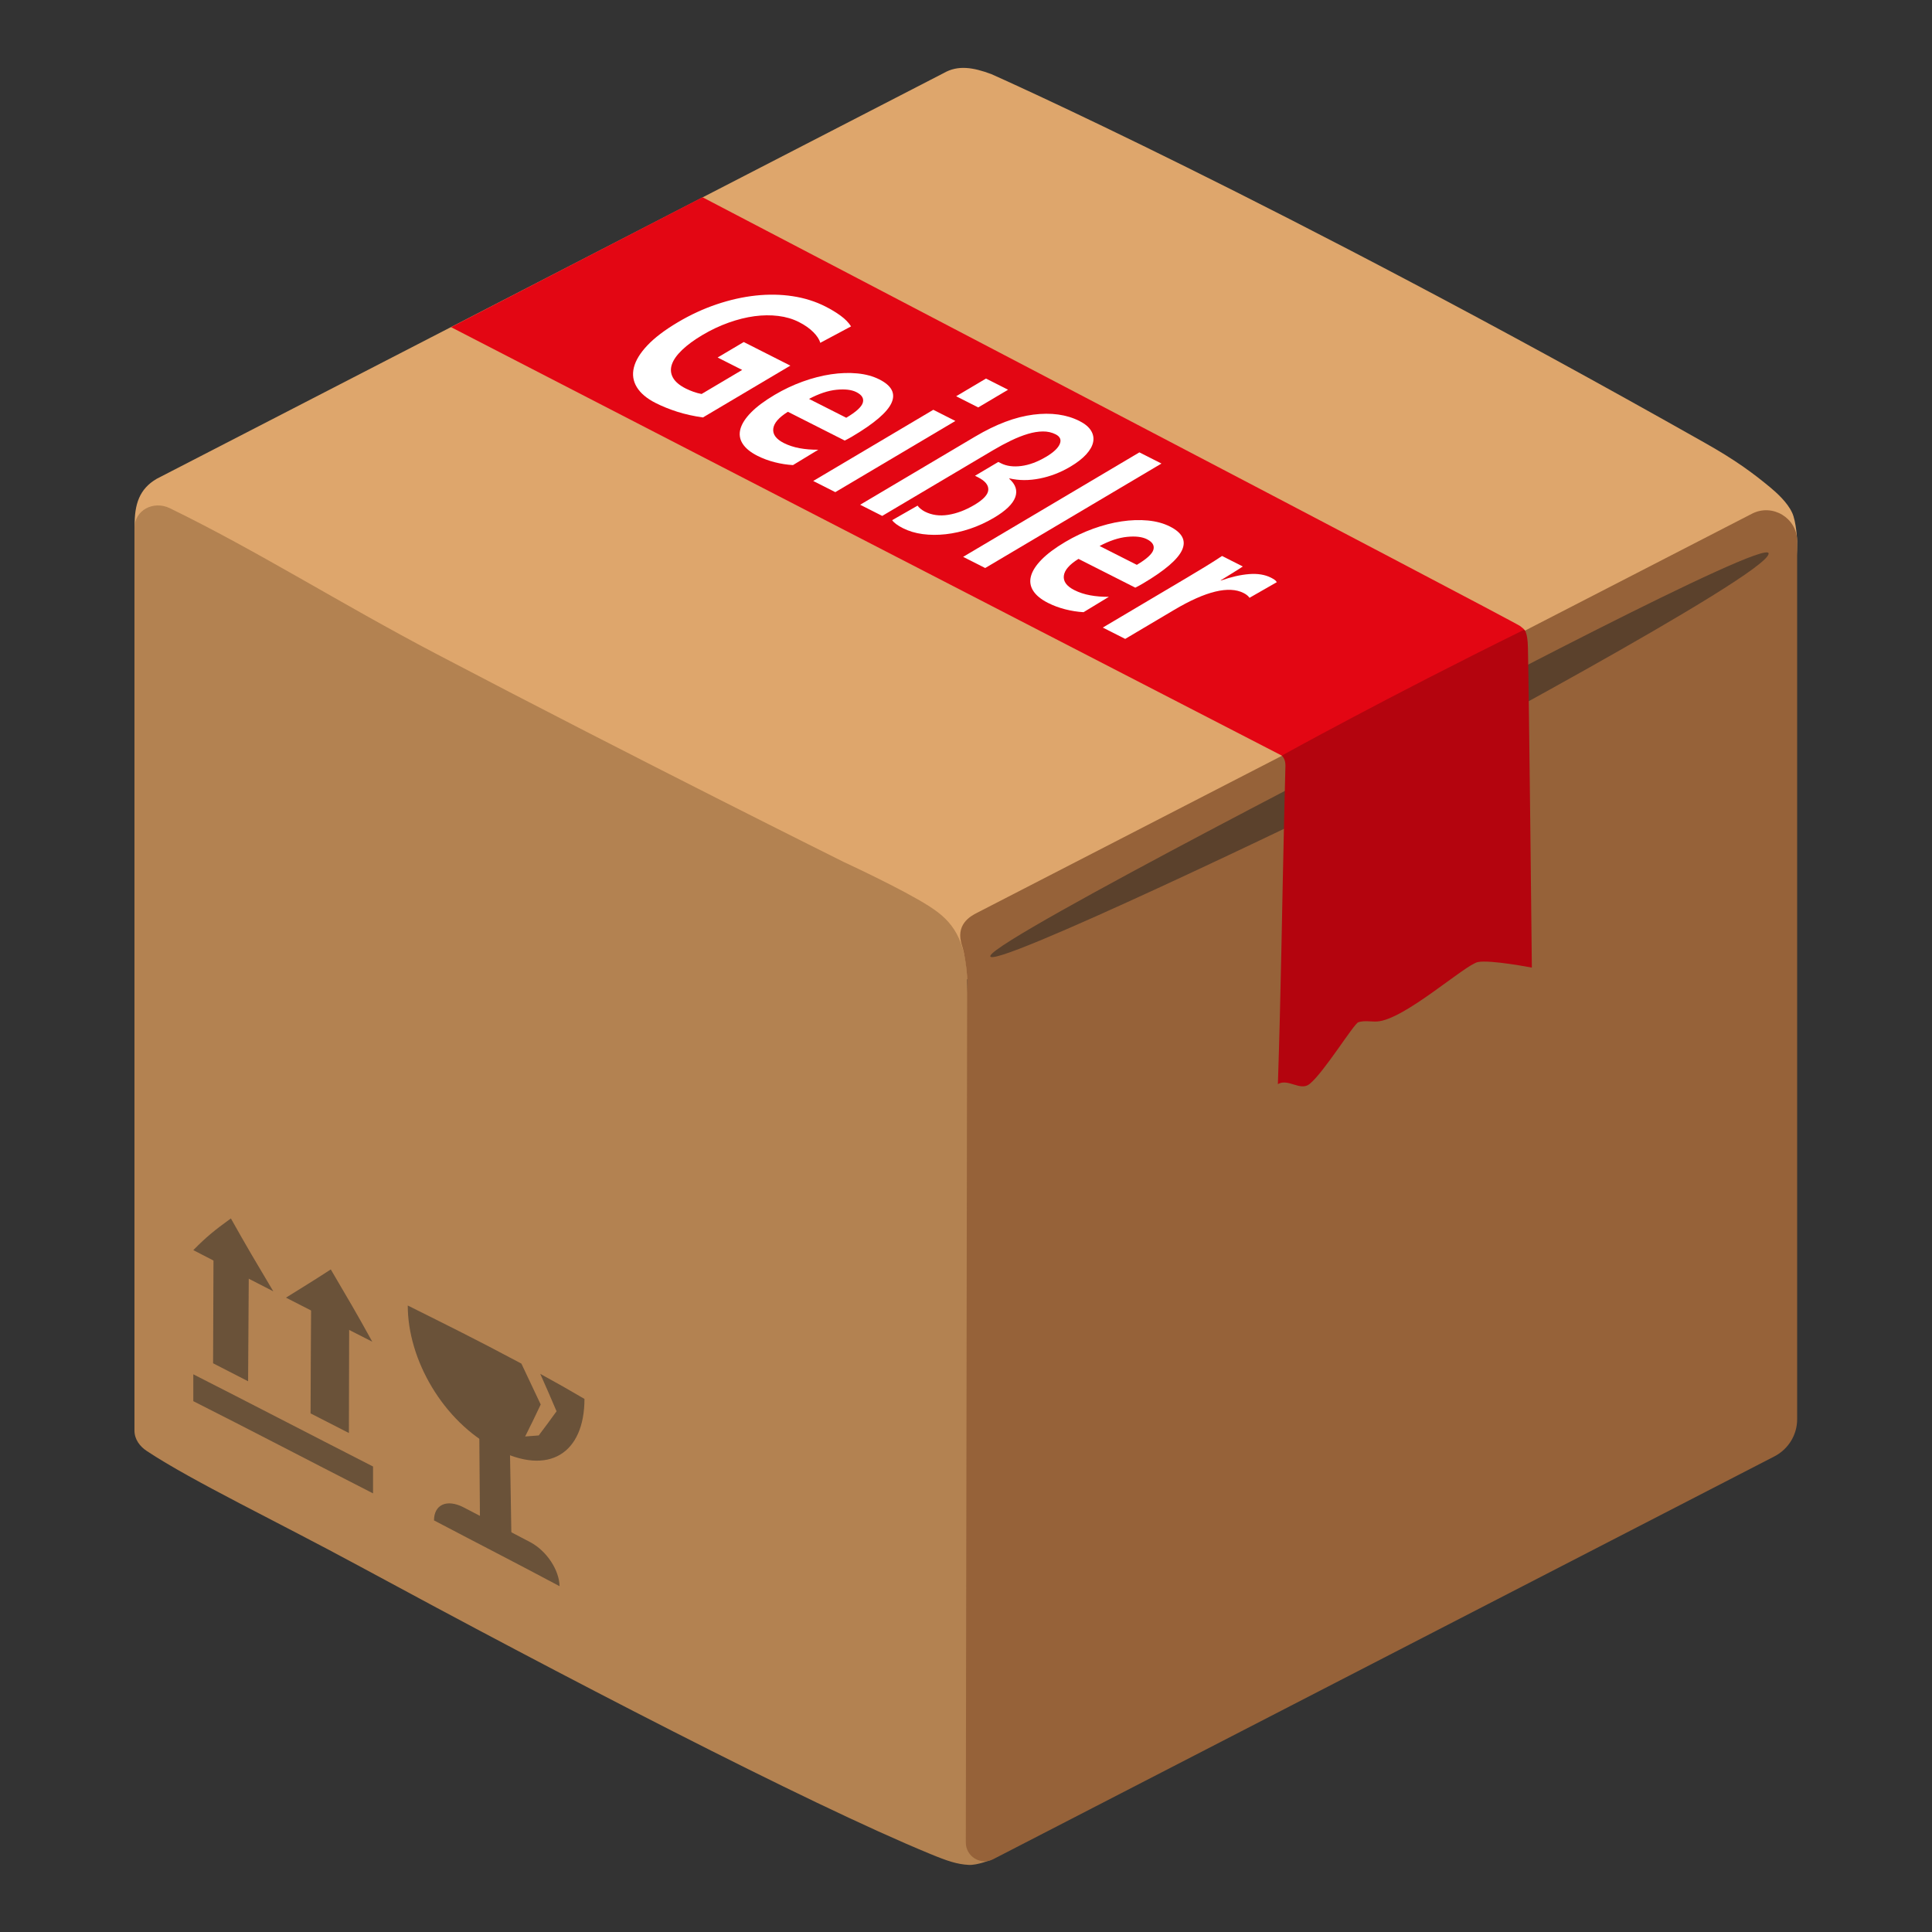
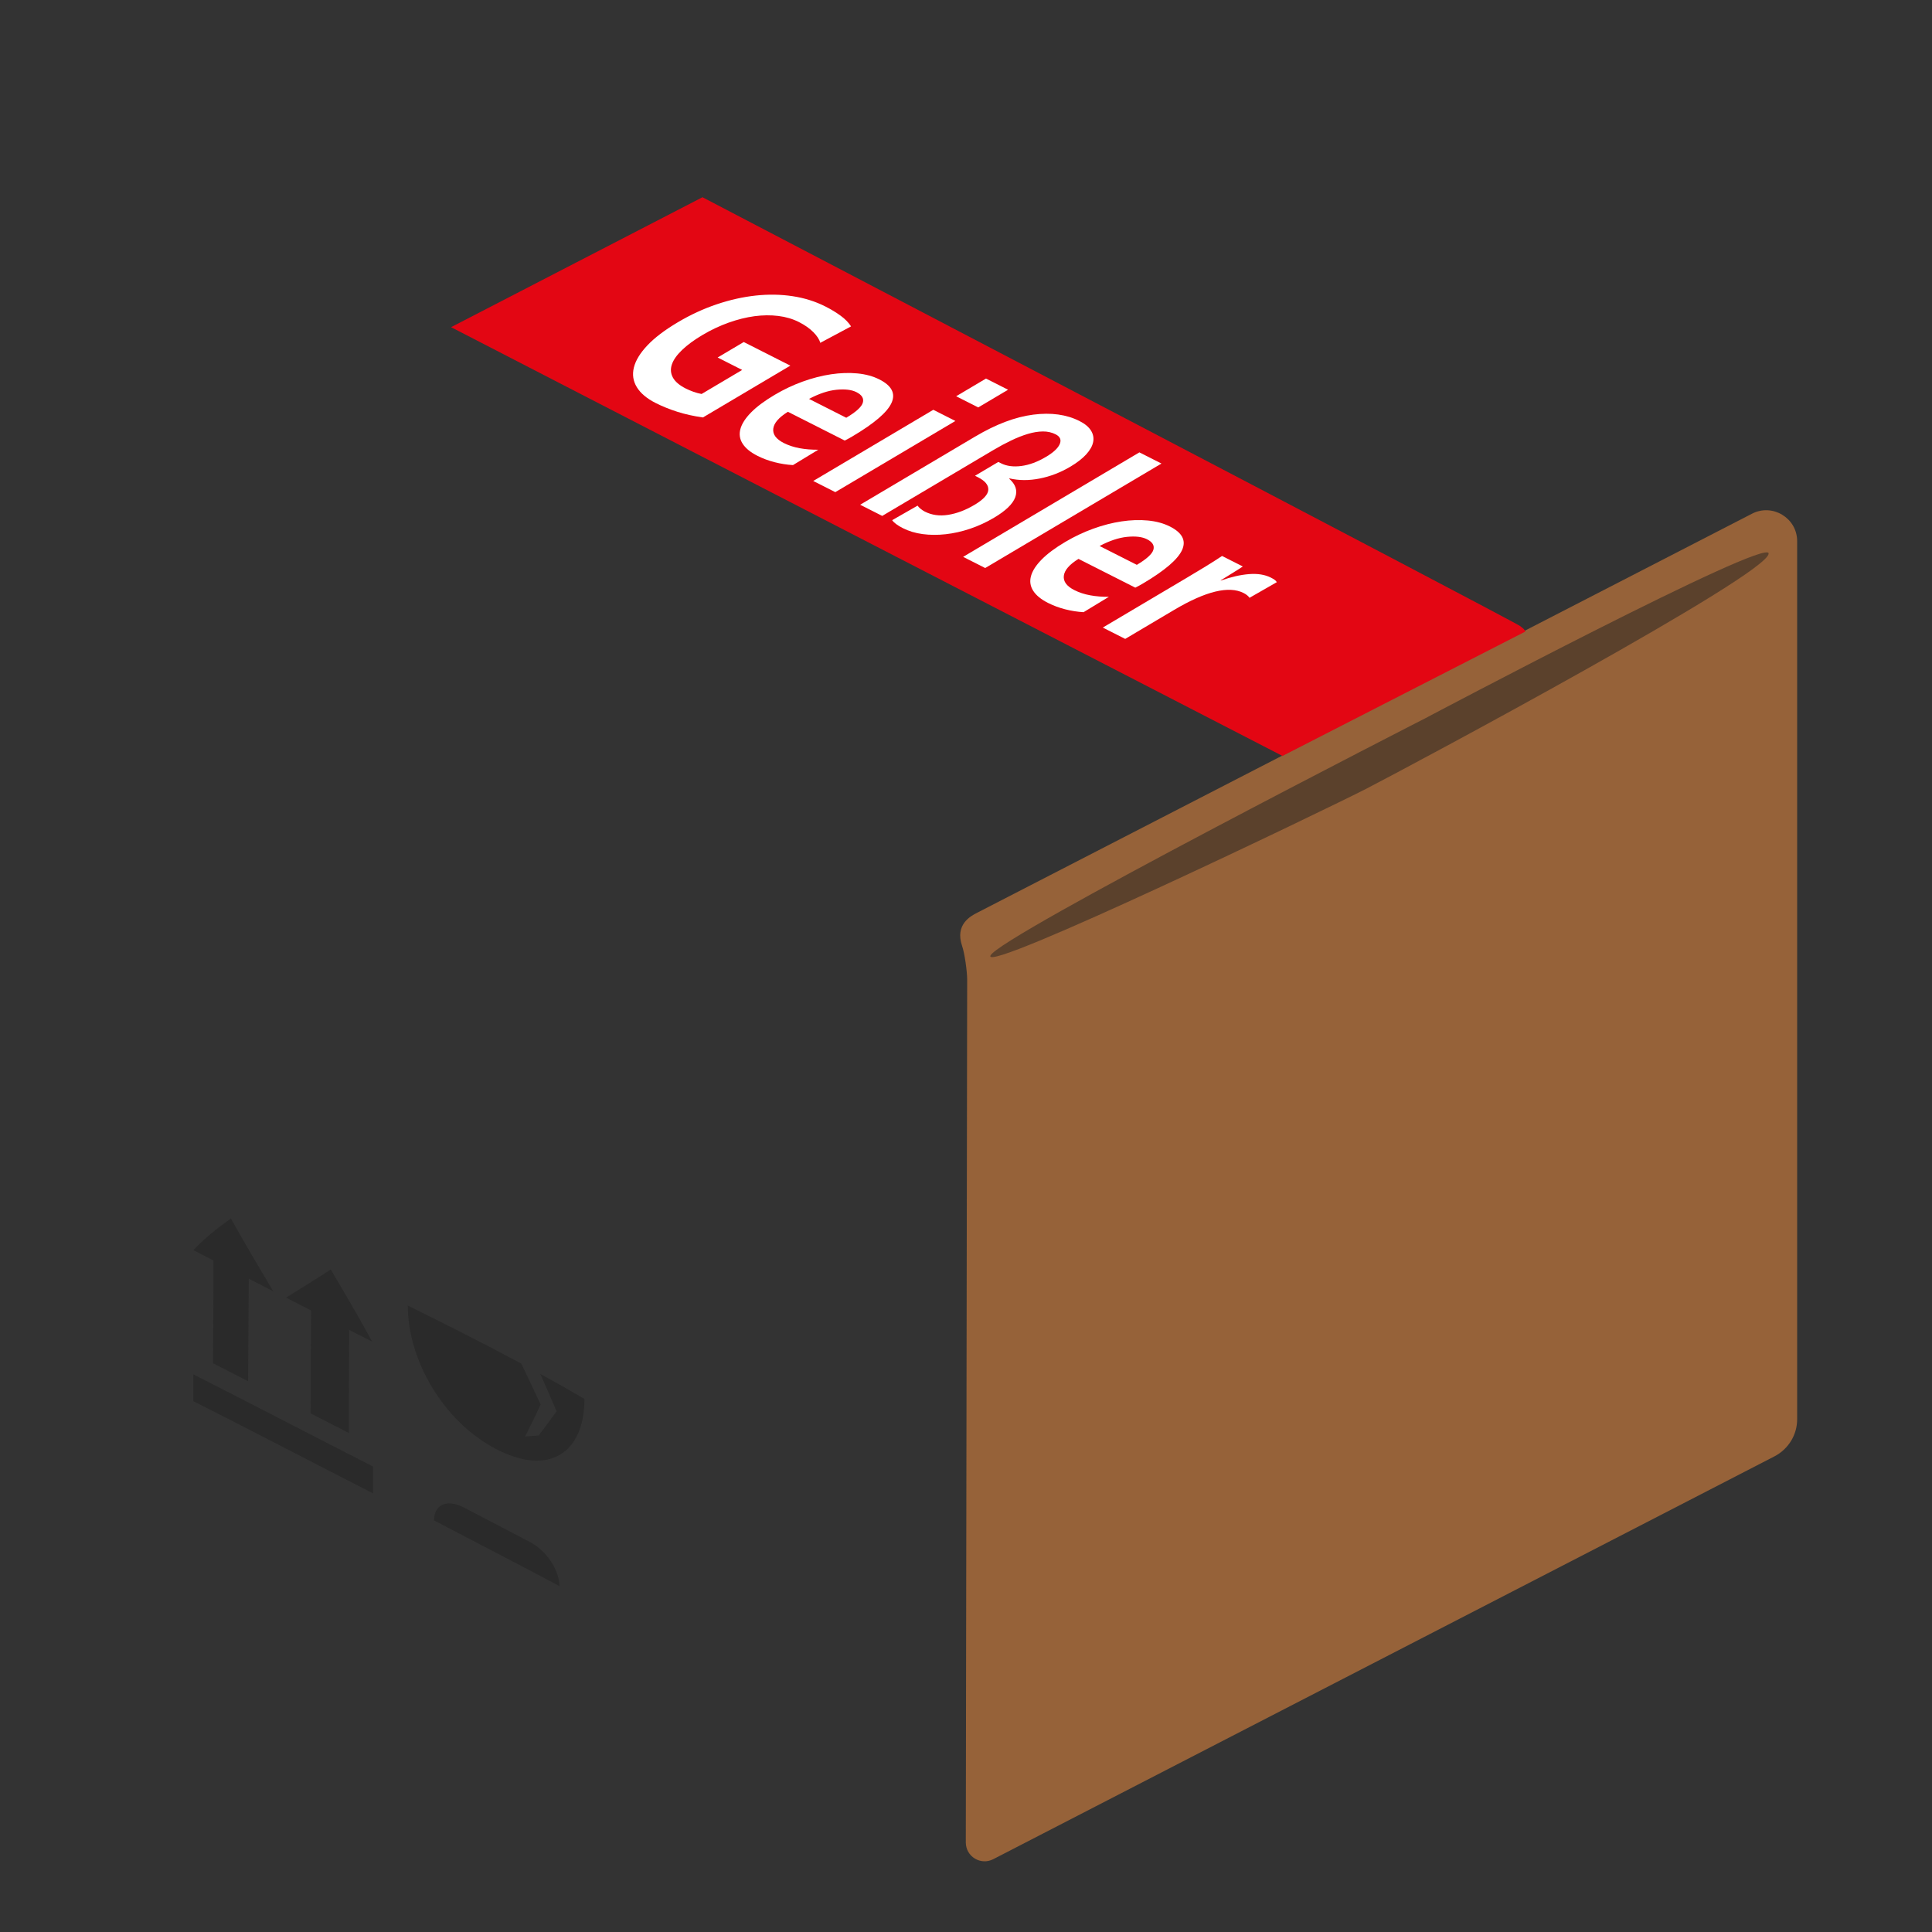
<svg xmlns="http://www.w3.org/2000/svg" width="100%" height="100%" viewBox="0 0 3334 3334" xml:space="preserve" style="fill-rule:evenodd;clip-rule:evenodd;stroke-linejoin:round;stroke-miterlimit:2;">
  <rect x="0" y="0" width="3334" height="3334" fill="#333333" stroke="none" />
-   <path d="M1628.65,126.042l-1358.33,700.26c-29.687,17.448 -38.281,43.49 -38.02,81.25l2.604,47.136l1434.11,735.416l1430.73,-723.698c-0,0 1.562,-7.291 1.562,-32.812c0,-0 -1.302,-33.594 -8.854,-49.219c-8.333,-17.708 -26.042,-33.594 -37.5,-43.229c-30.469,-25.261 -60.938,-47.656 -112.76,-76.823c-742.969,-420.052 -1231.51,-636.458 -1231.51,-636.458c-31.51,-11.719 -57.552,-15.886 -82.031,-1.823Z" style="fill:#dea66c;fill-rule:nonzero;" />
-   <path d="M253.646,2504.17c79.166,52.343 223.698,121.093 369.792,200.26c339.583,183.854 768.749,407.292 982.291,495.052c28.906,11.979 46.094,17.709 66.146,18.75c14.844,0.781 39.323,-9.114 39.323,-9.114c-0,-0 -39.844,-1437.24 -42.188,-1519.27c-2.343,-80.209 -35.937,-106.771 -65.625,-126.042c-46.354,-29.687 -146.875,-76.042 -146.875,-76.042c0,0 -352.083,-175 -703.645,-359.375c-167.188,-87.76 -308.334,-177.604 -460.157,-251.562c-27.864,-13.281 -60.677,3.385 -60.677,34.635l0,1557.29c0,14.844 9.115,27.344 21.615,35.417Z" style="fill:#b38251;fill-rule:nonzero;" />
  <path d="M3061.98,2513.28l-1347.92,695.052c-21.614,11.198 -47.395,-4.427 -47.395,-28.906l2.343,-1489.06c0,-14.323 -4.427,-45.834 -8.854,-58.334c-12.239,-36.458 14.323,-51.041 26.302,-57.031l1336.98,-688.542c35.417,-18.229 77.865,7.552 77.865,47.396l0,1515.37c0,26.823 -15.104,51.562 -39.323,64.062Z" style="fill:#966239;fill-rule:nonzero;" />
  <path d="M2459.9,1239.32c-0,-0 -738.802,377.865 -750.781,409.896c-11.98,31.771 579.687,-252.604 648.958,-288.282c78.385,-40.364 694.01,-369.531 694.01,-405.729c0.261,-29.687 -592.187,284.115 -592.187,284.115Z" style="fill:#212121;fill-opacity:0.5;fill-rule:nonzero;" />
  <g opacity="0.5">
    <path d="M333.594,2417.97c96.094,48.437 191.406,98.437 310.156,159.114l0,-46.354c-118.229,-60.417 -213.802,-110.156 -310.156,-159.114l-0,46.354Z" style="fill:#212121;fill-rule:nonzero;" />
    <path d="M535.938,2439.06c27.083,13.802 40.624,20.833 66.145,33.854c0.261,-80.729 0.261,-121.094 0.521,-201.823c-25.521,-13.021 -38.802,-19.792 -65.625,-33.594c-0.521,80.729 -0.781,120.833 -1.041,201.562Z" style="fill:#212121;fill-rule:nonzero;" />
    <path d="M367.708,2352.6c22.396,11.458 34.896,17.969 60.417,30.99l1.302,-201.042c-25.781,-13.281 -38.281,-19.531 -60.937,-31.51c-0.261,80.729 -0.521,121.093 -0.782,201.562Z" style="fill:#212121;fill-rule:nonzero;" />
    <path d="M493.49,2239.32c61.718,31.51 94.531,48.437 148.958,76.042c-27.083,-49.219 -41.927,-74.219 -71.615,-124.74c-30.468,19.792 -46.354,29.427 -77.343,48.698Z" style="fill:#212121;fill-rule:nonzero;" />
    <path d="M333.594,2157.29c46.094,23.958 77.083,39.843 138.021,71.093c-30.209,-50.781 -45.313,-76.041 -73.178,-125.781c-28.385,20.573 -41.666,31.25 -64.843,54.688Z" style="fill:#212121;fill-rule:nonzero;" />
  </g>
  <g opacity="0.5">
-     <path d="M828.385,2640.62c21.615,11.198 32.813,17.188 54.428,28.385c-1.563,-95.833 -2.344,-143.75 -4.167,-239.583c-20.833,-10.937 -31.25,-16.406 -52.083,-27.083c0.781,95.312 1.041,142.968 1.822,238.281Z" style="fill:#212121;fill-rule:nonzero;" />
    <path d="M748.958,2623.7c79.167,41.667 140.625,72.917 216.667,113.542c-0.521,-27.344 -21.615,-60.417 -50.26,-75.782c-44.792,-23.698 -70.313,-36.718 -115.625,-60.416c-29.167,-14.844 -50.782,-4.167 -50.782,22.656Z" style="fill:#212121;fill-rule:nonzero;" />
    <path d="M899.74,2353.12l33.333,70.573c-10.417,22.135 -15.885,33.333 -26.823,55.208c9.375,-0.781 14.063,-1.041 23.438,-1.823c12.499,-16.666 18.75,-25 30.729,-41.666c-10.938,-25.782 -16.667,-38.802 -28.125,-64.584c31.77,17.448 47.395,26.302 76.302,43.229c-0,93.23 -60.938,134.376 -152.604,86.459c-91.667,-47.656 -152.344,-154.167 -152.344,-247.656c68.229,34.114 114.062,56.51 196.094,100.26Z" style="fill:#212121;fill-rule:nonzero;" />
  </g>
  <path d="M2623.44,1080.47c-13.021,-9.636 -1411.2,-740.104 -1411.2,-740.104l-433.855,224.218l1433.59,739.323l0.781,0.782l419.532,-214.844c-0,-0 -0.782,-2.084 -3.125,-4.688c-1.823,-1.562 -4.948,-3.906 -5.73,-4.687Z" style="fill:#e30613;fill-rule:nonzero;" />
-   <path d="M2630.21,1086.72c-237.5,116.927 -418.229,217.187 -418.229,217.187c5.99,5.99 6.25,13.802 6.25,17.709c-0.781,30.208 -1.302,54.166 -2.083,84.114c-3.646,154.948 -5.729,310.156 -10.938,465.104c17.448,-10.416 38.542,12.5 54.427,0c24.48,-19.271 76.563,-104.166 84.375,-106.771c10.417,-3.385 21.615,-0.781 32.292,-1.302c46.875,-2.604 151.823,-98.177 174.219,-102.604c21.614,-4.166 92.969,9.636 92.969,9.636c-0,-0 -4.948,-472.657 -6.771,-552.084c-0.521,-28.125 -6.511,-30.989 -6.511,-30.989Z" style="fill:#b4040e;fill-rule:nonzero;" />
  <g>
    <g>
      <path d="M1415.5,591.622l53.136,-28.374c-4.126,-6.51 -10.074,-12.617 -17.845,-18.32c-7.771,-5.703 -16.584,-11.048 -26.437,-16.036c-17.245,-8.731 -36.071,-14.65 -56.476,-17.756c-20.405,-3.108 -41.659,-3.475 -63.755,-1.102c-22.098,2.374 -44.585,7.424 -67.46,15.154c-22.874,7.727 -45.175,18.032 -66.902,30.911c-22.531,13.356 -40.063,26.664 -52.595,39.925c-12.532,13.259 -20.297,25.984 -23.294,38.175c-2.998,12.19 -1.291,23.517 5.117,33.986c6.41,10.467 17.195,19.537 32.356,27.212c11.37,5.756 23.785,10.788 37.245,15.098c13.461,4.307 28.273,7.607 44.441,9.894l150.88,-89.439l-80.443,-40.724l-45.063,26.712l42.354,21.442l-70.009,41.499c-4.565,-0.835 -9.218,-2.086 -13.963,-3.751c-4.743,-1.665 -9.201,-3.553 -13.369,-5.663c-10.992,-5.565 -18.403,-11.897 -22.238,-18.995c-3.833,-7.1 -4.417,-14.618 -1.747,-22.552c2.67,-7.934 8.524,-16.248 17.564,-24.937c9.038,-8.691 20.799,-17.328 35.284,-25.915c14.751,-8.744 29.821,-15.856 45.208,-21.332c15.388,-5.476 30.222,-9.168 44.507,-11.075c14.283,-1.907 27.97,-2.053 41.059,-0.44c13.087,1.615 24.936,5.107 35.549,10.48c10.233,5.18 18.563,11.019 24.994,17.517c6.428,6.498 10.396,12.633 11.902,18.406Z" style="fill:#fff;" />
      <path d="M1359.69,710.617l98.067,49.646c1.529,-0.7 3.75,-1.859 6.661,-3.481c2.91,-1.622 5.173,-2.91 6.783,-3.864c37.551,-22.26 59.979,-41.49 67.283,-57.691c7.304,-16.201 0.344,-29.675 -20.879,-40.419c-10.992,-5.565 -23.671,-9.034 -38.037,-10.412c-14.368,-1.376 -29.532,-0.874 -45.497,1.51c-15.964,2.382 -32.274,6.582 -48.921,12.598c-16.649,6.017 -32.753,13.637 -48.309,22.858c-17.437,10.336 -31.032,20.477 -40.787,30.426c-9.755,9.947 -15.869,19.456 -18.34,28.522c-2.474,9.067 -1.194,17.525 3.832,25.376c5.025,7.85 13.509,14.798 25.447,20.842c9.285,4.7 19.21,8.398 29.773,11.092c10.561,2.694 21.116,4.352 31.662,4.974l43.689,-26.523c-11.431,0.11 -22.173,-0.759 -32.229,-2.608c-10.058,-1.848 -19.16,-4.836 -27.307,-8.96c-13.266,-6.716 -19.328,-14.942 -18.182,-24.681c1.144,-9.738 9.575,-19.473 25.291,-29.205Zm100.688,10.291l-64.241,-32.521c17.041,-9.061 32.854,-14.322 47.439,-15.782c14.584,-1.461 26.045,-0.08 34.385,4.141c9.474,4.797 13.136,10.852 10.988,18.167c-2.15,7.313 -11.672,15.978 -28.571,25.995Z" style="fill:#fff;" />
      <path d="M1649.99,683.798l38.09,19.283l51.5,-30.528l-38.09,-19.283l-51.5,30.528Zm-39.43,23.374l-207.209,122.83l38.09,19.282l207.209,-122.829l-38.09,-19.283Z" style="fill:#fff;" />
      <path d="M1683.12,753.192l-198.76,117.821l38.09,19.283l191.115,-113.289c10.728,-6.36 21.173,-11.98 31.336,-16.859c10.161,-4.877 19.828,-8.681 28.998,-11.409c9.167,-2.727 17.761,-4.125 25.782,-4.194c8.018,-0.067 15.344,1.578 21.978,4.936c7.769,3.933 10.16,9.492 7.175,16.678c-2.985,7.184 -10.915,14.593 -23.791,22.225c-14.753,8.745 -28.977,13.999 -42.67,15.765c-13.69,1.764 -25.369,0.2 -35.033,-4.693l-4.549,-2.302l-40.234,23.851l5.116,2.59c12.317,6.235 18.253,13.442 17.81,21.62c-0.444,8.176 -8.444,16.876 -24,26.098c-15.289,9.063 -30.365,14.77 -45.225,17.124c-14.86,2.352 -28.259,0.507 -40.198,-5.537c-2.464,-1.248 -4.923,-2.862 -7.381,-4.841c-2.456,-1.981 -4.19,-3.817 -5.2,-5.508l-43.904,25.088c1.5,2.235 3.858,4.533 7.072,6.898c3.216,2.363 7.001,4.648 11.361,6.855c10.233,5.181 21.662,8.609 34.294,10.286c12.628,1.678 25.864,1.746 39.709,0.204c13.841,-1.541 27.851,-4.692 42.032,-9.452c14.18,-4.761 27.975,-11.116 41.388,-19.067c20.118,-11.925 32.289,-23.671 36.519,-35.238c4.229,-11.567 0.735,-22.252 -10.477,-32.057l0.804,-0.477c16.151,3.754 33.442,3.813 51.88,0.174c18.433,-3.638 36.101,-10.466 53,-20.483c11.532,-6.837 20.612,-13.886 27.237,-21.145c6.624,-7.259 10.627,-14.37 12.011,-21.335c1.383,-6.964 0.137,-13.566 -3.745,-19.803c-3.88,-6.24 -10.463,-11.71 -19.747,-16.41c-22.362,-11.321 -48.998,-15.004 -79.913,-11.049c-30.912,3.954 -64.207,16.506 -99.88,37.652Z" style="fill:#fff;" />
      <path d="M2004.29,799.925l-38.09,-19.283l-304.175,180.309l38.09,19.283l304.175,-180.309Z" style="fill:#fff;" />
      <path d="M1861.11,964.458l98.067,49.646c1.529,-0.699 3.751,-1.859 6.661,-3.481c2.911,-1.622 5.174,-2.91 6.783,-3.864c37.552,-22.26 59.979,-41.49 67.283,-57.691c7.304,-16.201 0.344,-29.675 -20.879,-40.419c-10.991,-5.564 -23.67,-9.034 -38.036,-10.412c-14.368,-1.376 -29.532,-0.873 -45.497,1.51c-15.965,2.382 -32.275,6.582 -48.922,12.598c-16.649,6.017 -32.753,13.637 -48.309,22.858c-17.436,10.336 -31.032,20.477 -40.787,30.426c-9.755,9.947 -15.869,19.456 -18.34,28.522c-2.473,9.067 -1.194,17.525 3.833,25.376c5.025,7.85 13.508,14.798 25.447,20.842c9.284,4.7 19.209,8.398 29.772,11.092c10.562,2.694 21.116,4.353 31.662,4.974l43.69,-26.523c-11.432,0.11 -22.173,-0.759 -32.229,-2.608c-10.059,-1.848 -19.16,-4.836 -27.308,-8.96c-13.266,-6.716 -19.328,-14.942 -18.181,-24.681c1.144,-9.738 9.575,-19.473 25.29,-29.205Zm100.689,10.291l-64.242,-32.521c17.041,-9.061 32.854,-14.322 47.439,-15.782c14.585,-1.46 26.046,-0.08 34.385,4.142c9.475,4.796 13.136,10.852 10.988,18.166c-2.15,7.313 -11.672,15.978 -28.57,25.995Z" style="fill:#fff;" />
      <path d="M2106.95,1001.8l-0.569,-0.288c2.681,-1.589 5.784,-3.483 9.311,-5.677l20.756,-12.928c3.26,-2.036 6.001,-3.818 8.226,-5.344l-35.816,-18.132c-8.016,5.377 -17.294,11.293 -27.832,17.748c-10.541,6.456 -21.309,12.944 -32.305,19.463l-145.65,86.338l38.658,19.571l84.493,-50.086c54.45,-32.277 94.372,-41.989 119.767,-29.134c4.736,2.398 8.155,5.163 10.259,8.289l47.122,-26.996c-1.014,-1.691 -2.379,-3.12 -4.1,-4.287c-1.723,-1.165 -3.719,-2.324 -5.993,-3.476c-10.423,-5.276 -23.05,-7.32 -37.88,-6.13c-14.828,1.188 -30.978,4.878 -48.447,11.069Z" style="fill:#fff;" />
    </g>
  </g>
</svg>